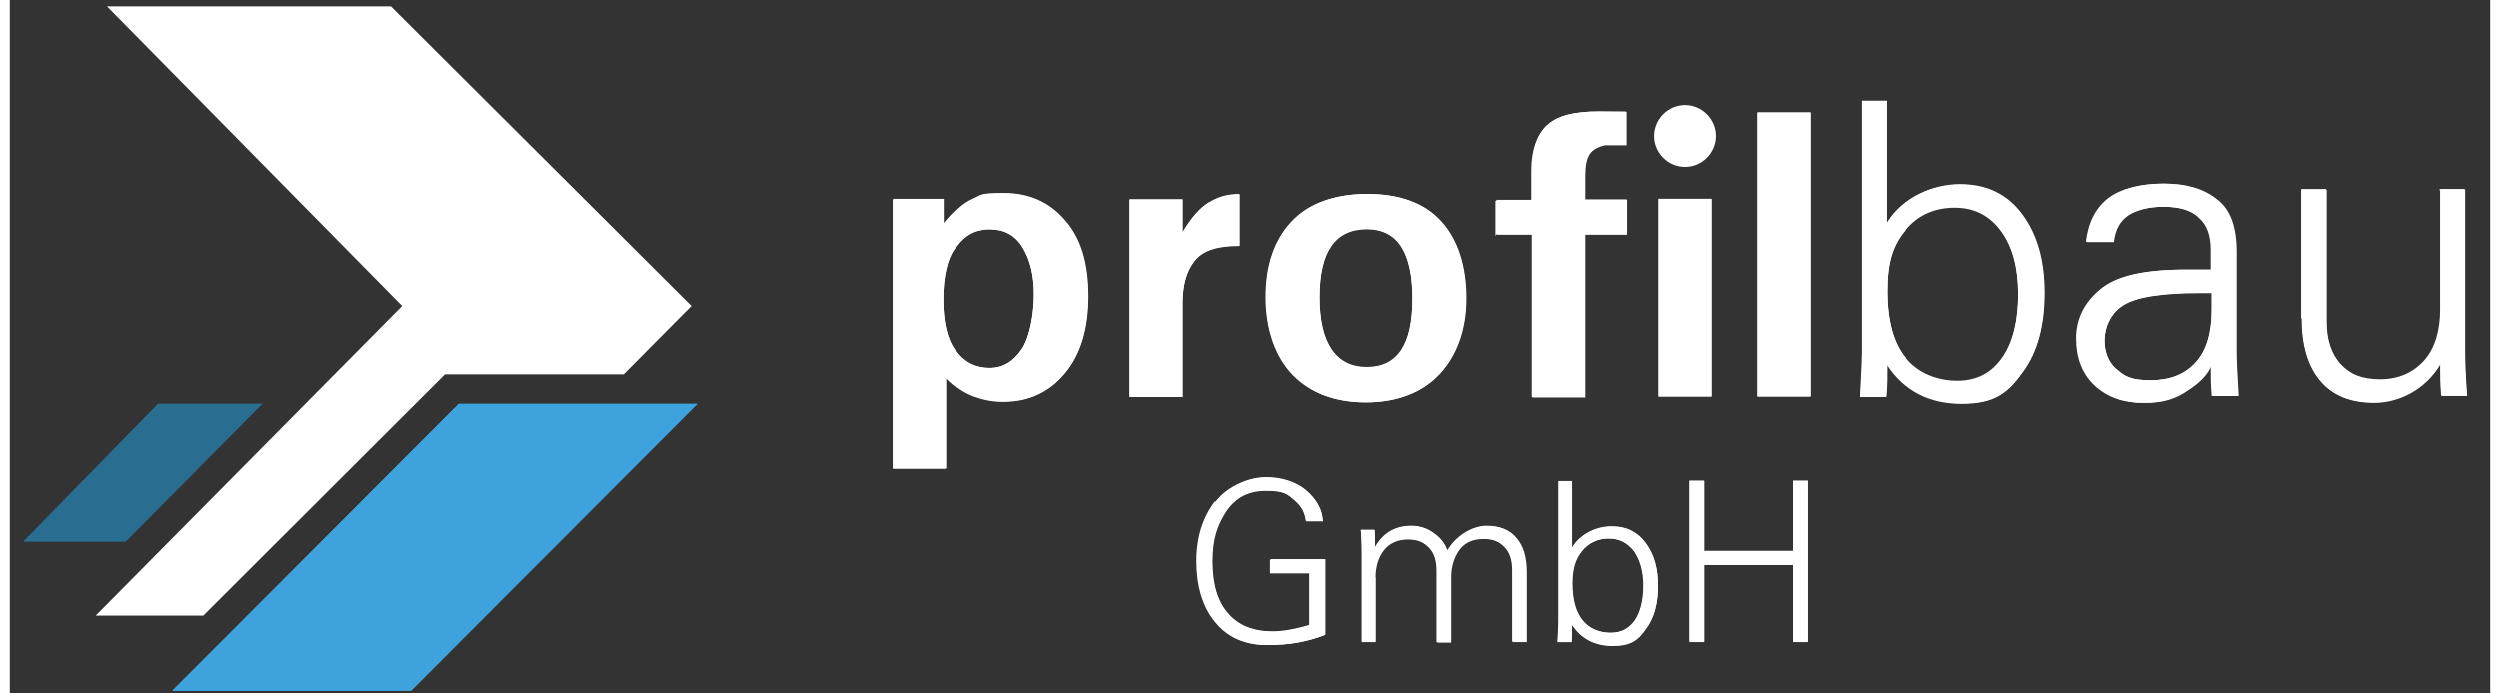
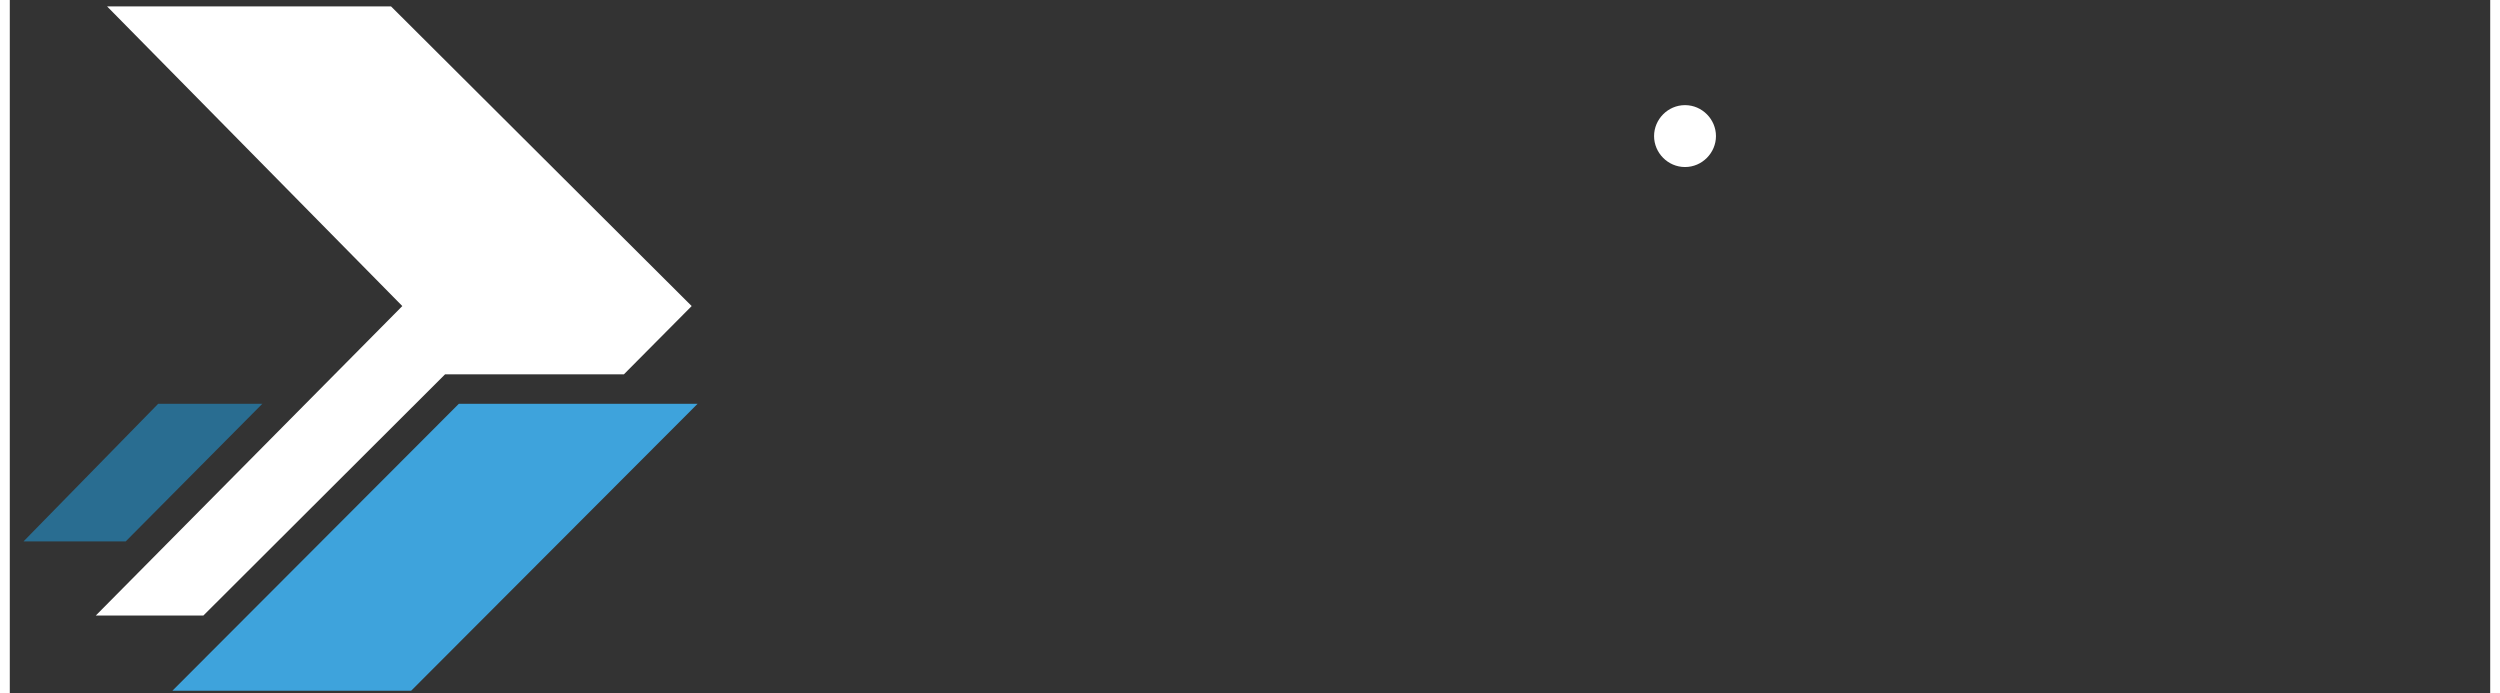
<svg xmlns="http://www.w3.org/2000/svg" id="Ebene_1" version="1.1" viewBox="0 0 504.9 141.1" width="220" height="61">
  <rect x="0" y="0" width="504.9" height="141.1" fill="#333333" stroke="none" />
  <defs>
    <style>
      .st0 {
        fill: #444f58;
      }

      .st1 {
        fill: #fff;
      }

      .st2 {
        fill: #296d91;
      }

      .st3 {
        fill: #3ea3dc;
      }

      .st4 {
        clip-path: url(#clippath);
      }
    </style>
    <clipPath id="clippath">
      <path class="st1" d="M335.6,80.7h10.8v-40.2h-10.8v40.2ZM192.6,71.3c-1.7-2.3-2.5-5.8-2.5-10.4s.8-8.4,2.5-10.6c1.7-2.4,3.9-3.6,6.8-3.6s5.2,1.2,6.7,3.7,2.3,5.6,2.3,9.5-.8,8.7-2.5,11.2-3.8,3.8-6.5,3.8-5.1-1.1-6.8-3.4M195.8,40.8c-1.9.8-3.7,2.5-5.7,4.9v-5.1h-10.3v54.8h10.8v-18.4c1.8,1.8,3.6,3,5.5,3.7,1.9.7,3.8,1.1,6,1.1,5.2,0,9.3-1.9,12.5-5.7,3.2-3.8,4.8-9,4.8-15.7s-1.5-11.8-4.8-15.5c-3.1-3.7-7.2-5.5-12.4-5.5s-4.5.4-6.4,1.2M244.1,41.2c-1.9,1.1-3.6,3.1-5.4,6.1v-6.7h-10.8v40.2h10.8v-19c0-3.7.8-6.6,2.5-8.7s4.6-3,9.1-3v-10.5c-2.3,0-4.3.5-6.2,1.7M266.6,60.6c0-9.3,3.2-13.9,9.6-13.9s9.3,4.8,9.3,14.2-3.1,13.9-9.3,13.9-9.6-4.8-9.6-14.2M260.9,45.2c-3.5,3.7-5.2,8.9-5.2,15.3s1.9,12.1,5.5,15.8c3.6,3.7,8.6,5.6,14.9,5.6s11.5-2,15-5.8c3.5-3.8,5.4-9,5.4-15.4s-1.7-11.9-5.1-15.6c-3.3-3.7-8.4-5.6-15-5.6s-12,1.9-15.5,5.7M494.8,38.8v24.3c0,4.3-1,7.9-3.2,10.4s-5.2,3.9-9,3.9-6.1-1-8.1-3.1c-1.9-2.1-2.9-5-2.9-8.7v-26.9h-5.1v26c0,5.5,1.2,9.7,3.7,12.7s6.1,4.5,11,4.5,10.4-2.6,13.5-7.9c0,2.1,0,4.2.2,6.5h5.2c-.3-4.1-.4-7.1-.4-9v-33h-5.1v.3h.2ZM428.9,75.3c-1.7-1.5-2.5-3.5-2.5-6s1.2-5.5,3.8-7.1c2.6-1.7,7.7-2.5,15.6-2.5h2.4v3.3c0,4.6-1,8.3-3.2,10.7-2.2,2.5-5.3,3.7-9.2,3.7s-5.2-.7-6.9-2.2M427.4,40.4c-2.6,2-4.1,4.9-4.6,8.9h5.5c.3-2.5,1.2-4.2,2.9-5.4,1.7-1.1,4.1-1.8,7.3-1.8s5.8.7,7.3,2.3c1.7,1.5,2.4,3.7,2.4,6.5v4h-5.2c-8.4,0-14.2,1.3-17.4,4.1-3.2,2.7-4.8,6-4.8,9.9s1.2,7.2,3.8,9.6c2.6,2.4,5.9,3.5,9.9,3.5s6.4-.8,9-2.6c2.6-1.7,4.1-3.4,4.8-5.3,0,2.2,0,4.3.2,6.5h5.2c-.3-4.8-.4-7.6-.4-8.9v-20.4c0-5.1-1.3-8.7-4-10.7-2.7-2.2-6.3-3.2-10.7-3.2s-8.4.9-11.1,2.9M292.6,112.1c-.4-1.2-1.2-2.4-2.6-3.4-1.3-1.1-2.9-1.6-4.7-1.6-3.3,0-5.7,1.4-7.4,4.3,0-1.1,0-2.2-.1-3.5h-2.8c.2,2.2.2,3.9.2,4.9v17.9h2.8v-13.1c0-2.3.6-4.2,1.7-5.6s2.8-2.2,4.9-2.2,3.3.6,4.4,1.7,1.6,2.7,1.6,4.7v14.6h2.8v-13.3c0-2.2.6-4.1,1.7-5.6s2.8-2.2,4.9-2.2,3.3.6,4.4,1.7,1.6,2.7,1.6,4.7v14.6h2.8v-14.2c0-3.1-.7-5.4-2.1-7-1.3-1.6-3.3-2.4-5.9-2.4s-6,1.7-8,5M355.7,80.7h10.8V22.9h-10.8v57.8ZM313,25.4c-2.1,1.9-3.1,5-3.1,9.1v6.2h-7.3v7.1h7.3v33.1h10.8v-33.1h8.5v-7.1h-8.5v-5c0-2,.3-3.4.9-4.3s1.7-1.5,3.1-1.8h4.4v-6.8c-2.3,0-4.1-.1-5.6-.1-5.1,0-8.6.9-10.6,2.9M386,72.9c-2.6-3.1-3.8-7.6-3.8-13.7s1.2-9.4,3.7-12.4,5.9-4.5,10-4.5,7.2,1.7,9.5,4.9c2.3,3.2,3.4,7.5,3.4,12.8s-1,9.7-3.2,12.9c-2.2,3.2-5.2,4.8-9.2,4.8s-7.9-1.5-10.4-4.5M377.1,20.5v51.3c0,.8-.1,3.8-.4,9h5.2c.2-2.1.2-4.2.2-6.5,3.5,5.3,8.6,7.9,15.2,7.9s9.3-2.1,12.3-6.3c3.1-4.1,4.5-9.6,4.5-16.2s-1.5-11.8-4.5-15.9c-3-4.1-7.2-6.2-12.7-6.2s-11.7,2.6-14.9,7.9v-24.9h-5.1.2,0ZM320.1,126.3c-1.4-1.7-2.1-4.2-2.1-7.5s.7-5.1,2-6.7,3.2-2.5,5.4-2.5,3.9.9,5.2,2.6c1.2,1.7,1.9,4.1,1.9,7s-.6,5.3-1.7,7c-1.2,1.7-2.8,2.6-5,2.6s-4.3-.8-5.7-2.5M315.3,97.9v27.9c0,.4,0,2.1-.2,4.9h2.8c.1-1.1.1-2.3.1-3.5,1.9,2.9,4.7,4.3,8.3,4.3s5.1-1.1,6.7-3.4c1.7-2.2,2.5-5.2,2.5-8.8s-.8-6.4-2.5-8.7c-1.7-2.3-3.9-3.4-6.9-3.4s-6.3,1.4-8.1,4.3v-13.5h-2.8.1ZM363,97.9v14.3h-18.1v-14.3h-3v32.8h3v-15.7h18.1v15.7h3v-32.8h-3ZM245.3,102c-2.5,3.3-3.8,7.3-3.8,12.2s1.2,9.3,3.8,12.4c2.5,3.1,6,4.7,10.6,4.7s8.1-.7,11.7-2v-15.4h-11.1v2.8h8.1v10.6c-3,.9-5.5,1.3-7.5,1.3-3.9,0-6.9-1.2-9-3.6-2.2-2.4-3.3-6-3.3-10.7s1-7.4,2.8-10.2c1.9-2.8,4.5-4.2,8.1-4.2s4.3.6,5.8,1.9c1.5,1.2,2.2,2.6,2.4,4.3h3.4c-.1-2.4-1.3-4.5-3.5-6.3-2.1-1.7-4.9-2.6-8.1-2.6s-7.6,1.6-10.2,4.9h-.2,0Z" />
    </clipPath>
  </defs>
-   <path class="st1" d="M341.9,130.6h3v-15.7h18.1v15.7h3v-32.8h-3v14.3h-18.1v-14.3h-3v32.8ZM320.1,112.1c1.3-1.6,3.2-2.5,5.4-2.5s3.9.9,5.2,2.6c1.2,1.8,1.9,4.1,1.9,7s-.6,5.3-1.7,7-2.8,2.6-5,2.6-4.3-.8-5.7-2.5c-1.4-1.7-2.1-4.2-2.1-7.5s.7-5.1,2-6.7M317.9,130.6c.1-1.1.1-2.3.1-3.5,1.9,2.9,4.7,4.3,8.3,4.3s5.1-1.1,6.7-3.4c1.7-2.2,2.5-5.2,2.5-8.8s-.8-6.4-2.5-8.7c-1.6-2.2-3.9-3.4-6.9-3.4s-6.3,1.4-8.1,4.3v-13.5h-2.8v27.9c0,.4,0,2.1-.2,4.9h2.9ZM277.8,117.5c0-2.3.6-4.2,1.7-5.6s2.8-2.2,4.9-2.2,3.3.6,4.4,1.7,1.6,2.7,1.6,4.7v14.6h2.8v-13.3c0-2.2.6-4.1,1.7-5.6s2.8-2.2,4.9-2.2,3.3.6,4.4,1.7,1.6,2.7,1.6,4.7v14.6h2.8v-14.2c0-3.1-.7-5.4-2.1-7-1.3-1.6-3.3-2.4-5.9-2.4s-6,1.7-8,5c-.4-1.2-1.2-2.4-2.6-3.4-1.3-1-2.9-1.6-4.7-1.6-3.3,0-5.7,1.4-7.4,4.3,0-1.1,0-2.3-.1-3.5h-2.8c.2,2.2.2,3.9.2,4.9v17.9h2.8v-13.1h-.2,0ZM264.5,116.6v10.6c-3,.9-5.5,1.3-7.5,1.3-3.9,0-6.9-1.2-9-3.6-2.2-2.4-3.3-6-3.3-10.7s1-7.4,2.8-10.2c1.9-2.8,4.5-4.2,8.1-4.2s4.3.6,5.8,1.9,2.2,2.6,2.4,4.3h3.4c-.1-2.4-1.3-4.5-3.4-6.3-2.1-1.7-4.9-2.6-8.1-2.6s-7.6,1.6-10.2,4.9-3.8,7.3-3.8,12.2,1.2,9.3,3.8,12.4c2.5,3.1,6,4.7,10.6,4.7s8.1-.7,11.7-2.1v-15.4h-11.1v2.8h8.1-.3ZM466.6,64.8c0,5.5,1.2,9.7,3.7,12.7s6.1,4.5,11,4.5,10.4-2.6,13.5-7.9c0,2.1,0,4.2.2,6.5h5.2c-.3-4.1-.4-7.1-.4-9v-33h-5.1v24.3c0,4.3-1,7.9-3.2,10.4s-5.2,3.9-9,3.9-6.1-1-8.1-3.1c-1.9-2.1-2.9-5-2.9-8.7v-26.9h-5.1v26h0v.3h.2ZM448.2,63c0,4.6-1,8.3-3.2,10.7-2.2,2.5-5.3,3.7-9.2,3.7s-5.2-.7-6.9-2.2c-1.7-1.4-2.5-3.5-2.5-6s1.2-5.5,3.8-7.1,7.7-2.5,15.6-2.5h2.4v3.3h0ZM428.1,49.3c.3-2.5,1.2-4.2,2.9-5.4,1.7-1.1,4.1-1.8,7.3-1.8s5.8.7,7.3,2.3c1.7,1.4,2.4,3.7,2.4,6.5v4h-5.2c-8.4,0-14.2,1.3-17.4,4.1-3.2,2.7-4.8,6-4.8,9.9s1.2,7.2,3.8,9.6,5.9,3.5,9.8,3.5,6.4-.8,9-2.6c2.6-1.7,4.1-3.4,4.8-5.3,0,2.2,0,4.3.2,6.5h5.2c-.3-4.8-.4-7.6-.4-8.9v-20.4c0-5.1-1.3-8.7-4-10.7-2.7-2.2-6.3-3.2-10.7-3.2s-8.4.9-11.1,2.9c-2.6,2-4.1,4.9-4.6,8.9h5.5ZM385.9,46.6c2.5-3,5.9-4.5,10-4.5s7.2,1.7,9.5,4.9c2.3,3.3,3.4,7.5,3.4,12.8s-1,9.7-3.2,12.9-5.2,4.8-9.2,4.8-7.9-1.5-10.4-4.5-3.8-7.6-3.8-13.7,1.2-9.4,3.7-12.4M382,80.7c.2-2.1.2-4.2.2-6.5,3.5,5.3,8.6,7.9,15.2,7.9s9.3-2.1,12.3-6.3c3.1-4.1,4.5-9.6,4.5-16.2s-1.5-11.8-4.5-15.9-7.2-6.2-12.7-6.2-11.7,2.6-14.9,7.9v-24.9h-5.1v51.3c0,.8-.1,3.8-.4,9h5.4ZM366.6,22.9h-10.8v57.8h10.8V22.9ZM335.6,80.7h10.8v-40.2h-10.8v40.2ZM302.5,47.7h7.3v33.1h10.8v-33.1h8.5v-7.1h-8.5v-5c0-2,.3-3.4.9-4.3s1.7-1.5,3.1-1.8h4.4v-6.8h-5.6c-5.1,0-8.6.9-10.6,2.9s-3.1,5-3.1,9.1v6.2h-7.3v7.1h.1v-.3ZM276.2,46.6c6.2,0,9.3,4.8,9.3,14.2s-3.1,13.9-9.3,13.9-9.6-4.8-9.6-14.2,3.2-13.9,9.6-13.9M261.1,76.3c3.6,3.7,8.6,5.6,14.9,5.6s11.5-2,15-5.8,5.4-9,5.4-15.4-1.7-11.9-5.1-15.6c-3.3-3.7-8.4-5.6-15-5.6s-12,1.9-15.5,5.7-5.2,8.9-5.2,15.3,1.9,12.1,5.5,15.8M238.7,80.7v-19c0-3.7.8-6.6,2.5-8.7s4.6-3,9.1-3v-10.5c-2.3,0-4.3.5-6.2,1.7-1.8,1.1-3.6,3.1-5.4,6.1v-6.7h-10.8v40.2h10.8,0ZM192.6,50.3c1.7-2.4,3.9-3.6,6.8-3.6s5.2,1.2,6.7,3.7c1.5,2.4,2.3,5.6,2.3,9.5s-.8,8.7-2.5,11.2-3.8,3.8-6.6,3.8-5.1-1.1-6.7-3.4c-1.7-2.3-2.5-5.8-2.5-10.4s.8-8.4,2.5-10.6M190.2,40.5h-10.3v54.8h10.8v-18.4c1.9,1.8,3.6,3,5.5,3.7s3.8,1.1,6,1.1c5.2,0,9.3-1.9,12.5-5.7s4.8-9,4.8-15.7-1.5-11.8-4.8-15.5c-3.1-3.6-7.2-5.5-12.4-5.5s-4.5.4-6.4,1.2-3.7,2.5-5.7,4.9v-5.1h0v.2h0Z" />
  <g>
-     <path class="st1" d="M335.6,80.7h10.8v-40.2h-10.8v40.2ZM192.6,71.3c-1.7-2.3-2.5-5.8-2.5-10.4s.8-8.4,2.5-10.6c1.7-2.4,3.9-3.6,6.8-3.6s5.2,1.2,6.7,3.7,2.3,5.6,2.3,9.5-.8,8.7-2.5,11.2-3.8,3.8-6.5,3.8-5.1-1.1-6.8-3.4M195.8,40.8c-1.9.8-3.7,2.5-5.7,4.9v-5.1h-10.3v54.8h10.8v-18.4c1.8,1.8,3.6,3,5.5,3.7,1.9.7,3.8,1.1,6,1.1,5.2,0,9.3-1.9,12.5-5.7,3.2-3.8,4.8-9,4.8-15.7s-1.5-11.8-4.8-15.5c-3.1-3.7-7.2-5.5-12.4-5.5s-4.5.4-6.4,1.2M244.1,41.2c-1.9,1.1-3.6,3.1-5.4,6.1v-6.7h-10.8v40.2h10.8v-19c0-3.7.8-6.6,2.5-8.7s4.6-3,9.1-3v-10.5c-2.3,0-4.3.5-6.2,1.7M266.6,60.6c0-9.3,3.2-13.9,9.6-13.9s9.3,4.8,9.3,14.2-3.1,13.9-9.3,13.9-9.6-4.8-9.6-14.2M260.9,45.2c-3.5,3.7-5.2,8.9-5.2,15.3s1.9,12.1,5.5,15.8c3.6,3.7,8.6,5.6,14.9,5.6s11.5-2,15-5.8c3.5-3.8,5.4-9,5.4-15.4s-1.7-11.9-5.1-15.6c-3.3-3.7-8.4-5.6-15-5.6s-12,1.9-15.5,5.7M494.8,38.8v24.3c0,4.3-1,7.9-3.2,10.4s-5.2,3.9-9,3.9-6.1-1-8.1-3.1c-1.9-2.1-2.9-5-2.9-8.7v-26.9h-5.1v26c0,5.5,1.2,9.7,3.7,12.7s6.1,4.5,11,4.5,10.4-2.6,13.5-7.9c0,2.1,0,4.2.2,6.5h5.2c-.3-4.1-.4-7.1-.4-9v-33h-5.1v.3h.2ZM428.9,75.3c-1.7-1.5-2.5-3.5-2.5-6s1.2-5.5,3.8-7.1c2.6-1.7,7.7-2.5,15.6-2.5h2.4v3.3c0,4.6-1,8.3-3.2,10.7-2.2,2.5-5.3,3.7-9.2,3.7s-5.2-.7-6.9-2.2M427.4,40.4c-2.6,2-4.1,4.9-4.6,8.9h5.5c.3-2.5,1.2-4.2,2.9-5.4,1.7-1.1,4.1-1.8,7.3-1.8s5.8.7,7.3,2.3c1.7,1.5,2.4,3.7,2.4,6.5v4h-5.2c-8.4,0-14.2,1.3-17.4,4.1-3.2,2.7-4.8,6-4.8,9.9s1.2,7.2,3.8,9.6c2.6,2.4,5.9,3.5,9.9,3.5s6.4-.8,9-2.6c2.6-1.7,4.1-3.4,4.8-5.3,0,2.2,0,4.3.2,6.5h5.2c-.3-4.8-.4-7.6-.4-8.9v-20.4c0-5.1-1.3-8.7-4-10.7-2.7-2.2-6.3-3.2-10.7-3.2s-8.4.9-11.1,2.9M292.6,112.1c-.4-1.2-1.2-2.4-2.6-3.4-1.3-1.1-2.9-1.6-4.7-1.6-3.3,0-5.7,1.4-7.4,4.3,0-1.1,0-2.2-.1-3.5h-2.8c.2,2.2.2,3.9.2,4.9v17.9h2.8v-13.1c0-2.3.6-4.2,1.7-5.6s2.8-2.2,4.9-2.2,3.3.6,4.4,1.7,1.6,2.7,1.6,4.7v14.6h2.8v-13.3c0-2.2.6-4.1,1.7-5.6s2.8-2.2,4.9-2.2,3.3.6,4.4,1.7,1.6,2.7,1.6,4.7v14.6h2.8v-14.2c0-3.1-.7-5.4-2.1-7-1.3-1.6-3.3-2.4-5.9-2.4s-6,1.7-8,5M355.7,80.7h10.8V22.9h-10.8v57.8ZM313,25.4c-2.1,1.9-3.1,5-3.1,9.1v6.2h-7.3v7.1h7.3v33.1h10.8v-33.1h8.5v-7.1h-8.5v-5c0-2,.3-3.4.9-4.3s1.7-1.5,3.1-1.8h4.4v-6.8c-2.3,0-4.1-.1-5.6-.1-5.1,0-8.6.9-10.6,2.9M386,72.9c-2.6-3.1-3.8-7.6-3.8-13.7s1.2-9.4,3.7-12.4,5.9-4.5,10-4.5,7.2,1.7,9.5,4.9c2.3,3.2,3.4,7.5,3.4,12.8s-1,9.7-3.2,12.9c-2.2,3.2-5.2,4.8-9.2,4.8s-7.9-1.5-10.4-4.5M377.1,20.5v51.3c0,.8-.1,3.8-.4,9h5.2c.2-2.1.2-4.2.2-6.5,3.5,5.3,8.6,7.9,15.2,7.9s9.3-2.1,12.3-6.3c3.1-4.1,4.5-9.6,4.5-16.2s-1.5-11.8-4.5-15.9c-3-4.1-7.2-6.2-12.7-6.2s-11.7,2.6-14.9,7.9v-24.9h-5.1.2,0ZM320.1,126.3c-1.4-1.7-2.1-4.2-2.1-7.5s.7-5.1,2-6.7,3.2-2.5,5.4-2.5,3.9.9,5.2,2.6c1.2,1.7,1.9,4.1,1.9,7s-.6,5.3-1.7,7c-1.2,1.7-2.8,2.6-5,2.6s-4.3-.8-5.7-2.5M315.3,97.9v27.9c0,.4,0,2.1-.2,4.9h2.8c.1-1.1.1-2.3.1-3.5,1.9,2.9,4.7,4.3,8.3,4.3s5.1-1.1,6.7-3.4c1.7-2.2,2.5-5.2,2.5-8.8s-.8-6.4-2.5-8.7c-1.7-2.3-3.9-3.4-6.9-3.4s-6.3,1.4-8.1,4.3v-13.5h-2.8.1ZM363,97.9v14.3h-18.1v-14.3h-3v32.8h3v-15.7h18.1v15.7h3v-32.8h-3ZM245.3,102c-2.5,3.3-3.8,7.3-3.8,12.2s1.2,9.3,3.8,12.4c2.5,3.1,6,4.7,10.6,4.7s8.1-.7,11.7-2v-15.4h-11.1v2.8h8.1v10.6c-3,.9-5.5,1.3-7.5,1.3-3.9,0-6.9-1.2-9-3.6-2.2-2.4-3.3-6-3.3-10.7s1-7.4,2.8-10.2c1.9-2.8,4.5-4.2,8.1-4.2s4.3.6,5.8,1.9c1.5,1.2,2.2,2.6,2.4,4.3h3.4c-.1-2.4-1.3-4.5-3.5-6.3-2.1-1.7-4.9-2.6-8.1-2.6s-7.6,1.6-10.2,4.9h-.2,0Z" />
    <g class="st4">
      <path class="st1" d="M343.4,40.4c2.8,0,5.1-2.3,5.1-5.1s-2.3-5.1-5.1-5.1-5.1,2.3-5.1,5.1,2.3,5.1,5.1,5.1" />
    </g>
  </g>
  <path class="st1" d="M341,34c3.5,0,6.3-2.9,6.3-6.3s-2.8-6.3-6.3-6.3-6.3,2.9-6.3,6.3,2.8,6.3,6.3,6.3" />
  <polygon class="st2" points="30.2 82.2 2.8 110.2 23.6 110.2 51.4 82.2 30.2 82.2" />
-   <polygon class="st0" points="19.8 1.3 79.9 62.3 17.5 125.3 39.4 125.3 88.6 76.2 125 76.2 138.8 62.3 77.6 1.3 19.8 1.3" />
-   <polygon class="st3" points="91.4 82.2 33.1 140.6 81.7 140.6 140 82.2 91.4 82.2" />
-   <polygon class="st2" points="30.2 82.2 2.8 110.2 23.6 110.2 51.4 82.2 30.2 82.2" />
  <polygon class="st1" points="19.8 1.3 79.9 62.3 17.5 125.3 39.4 125.3 88.6 76.2 125 76.2 138.8 62.3 77.6 1.3 19.8 1.3" />
  <polygon class="st3" points="91.4 82.2 33.1 140.6 81.7 140.6 140 82.2 91.4 82.2" />
</svg>